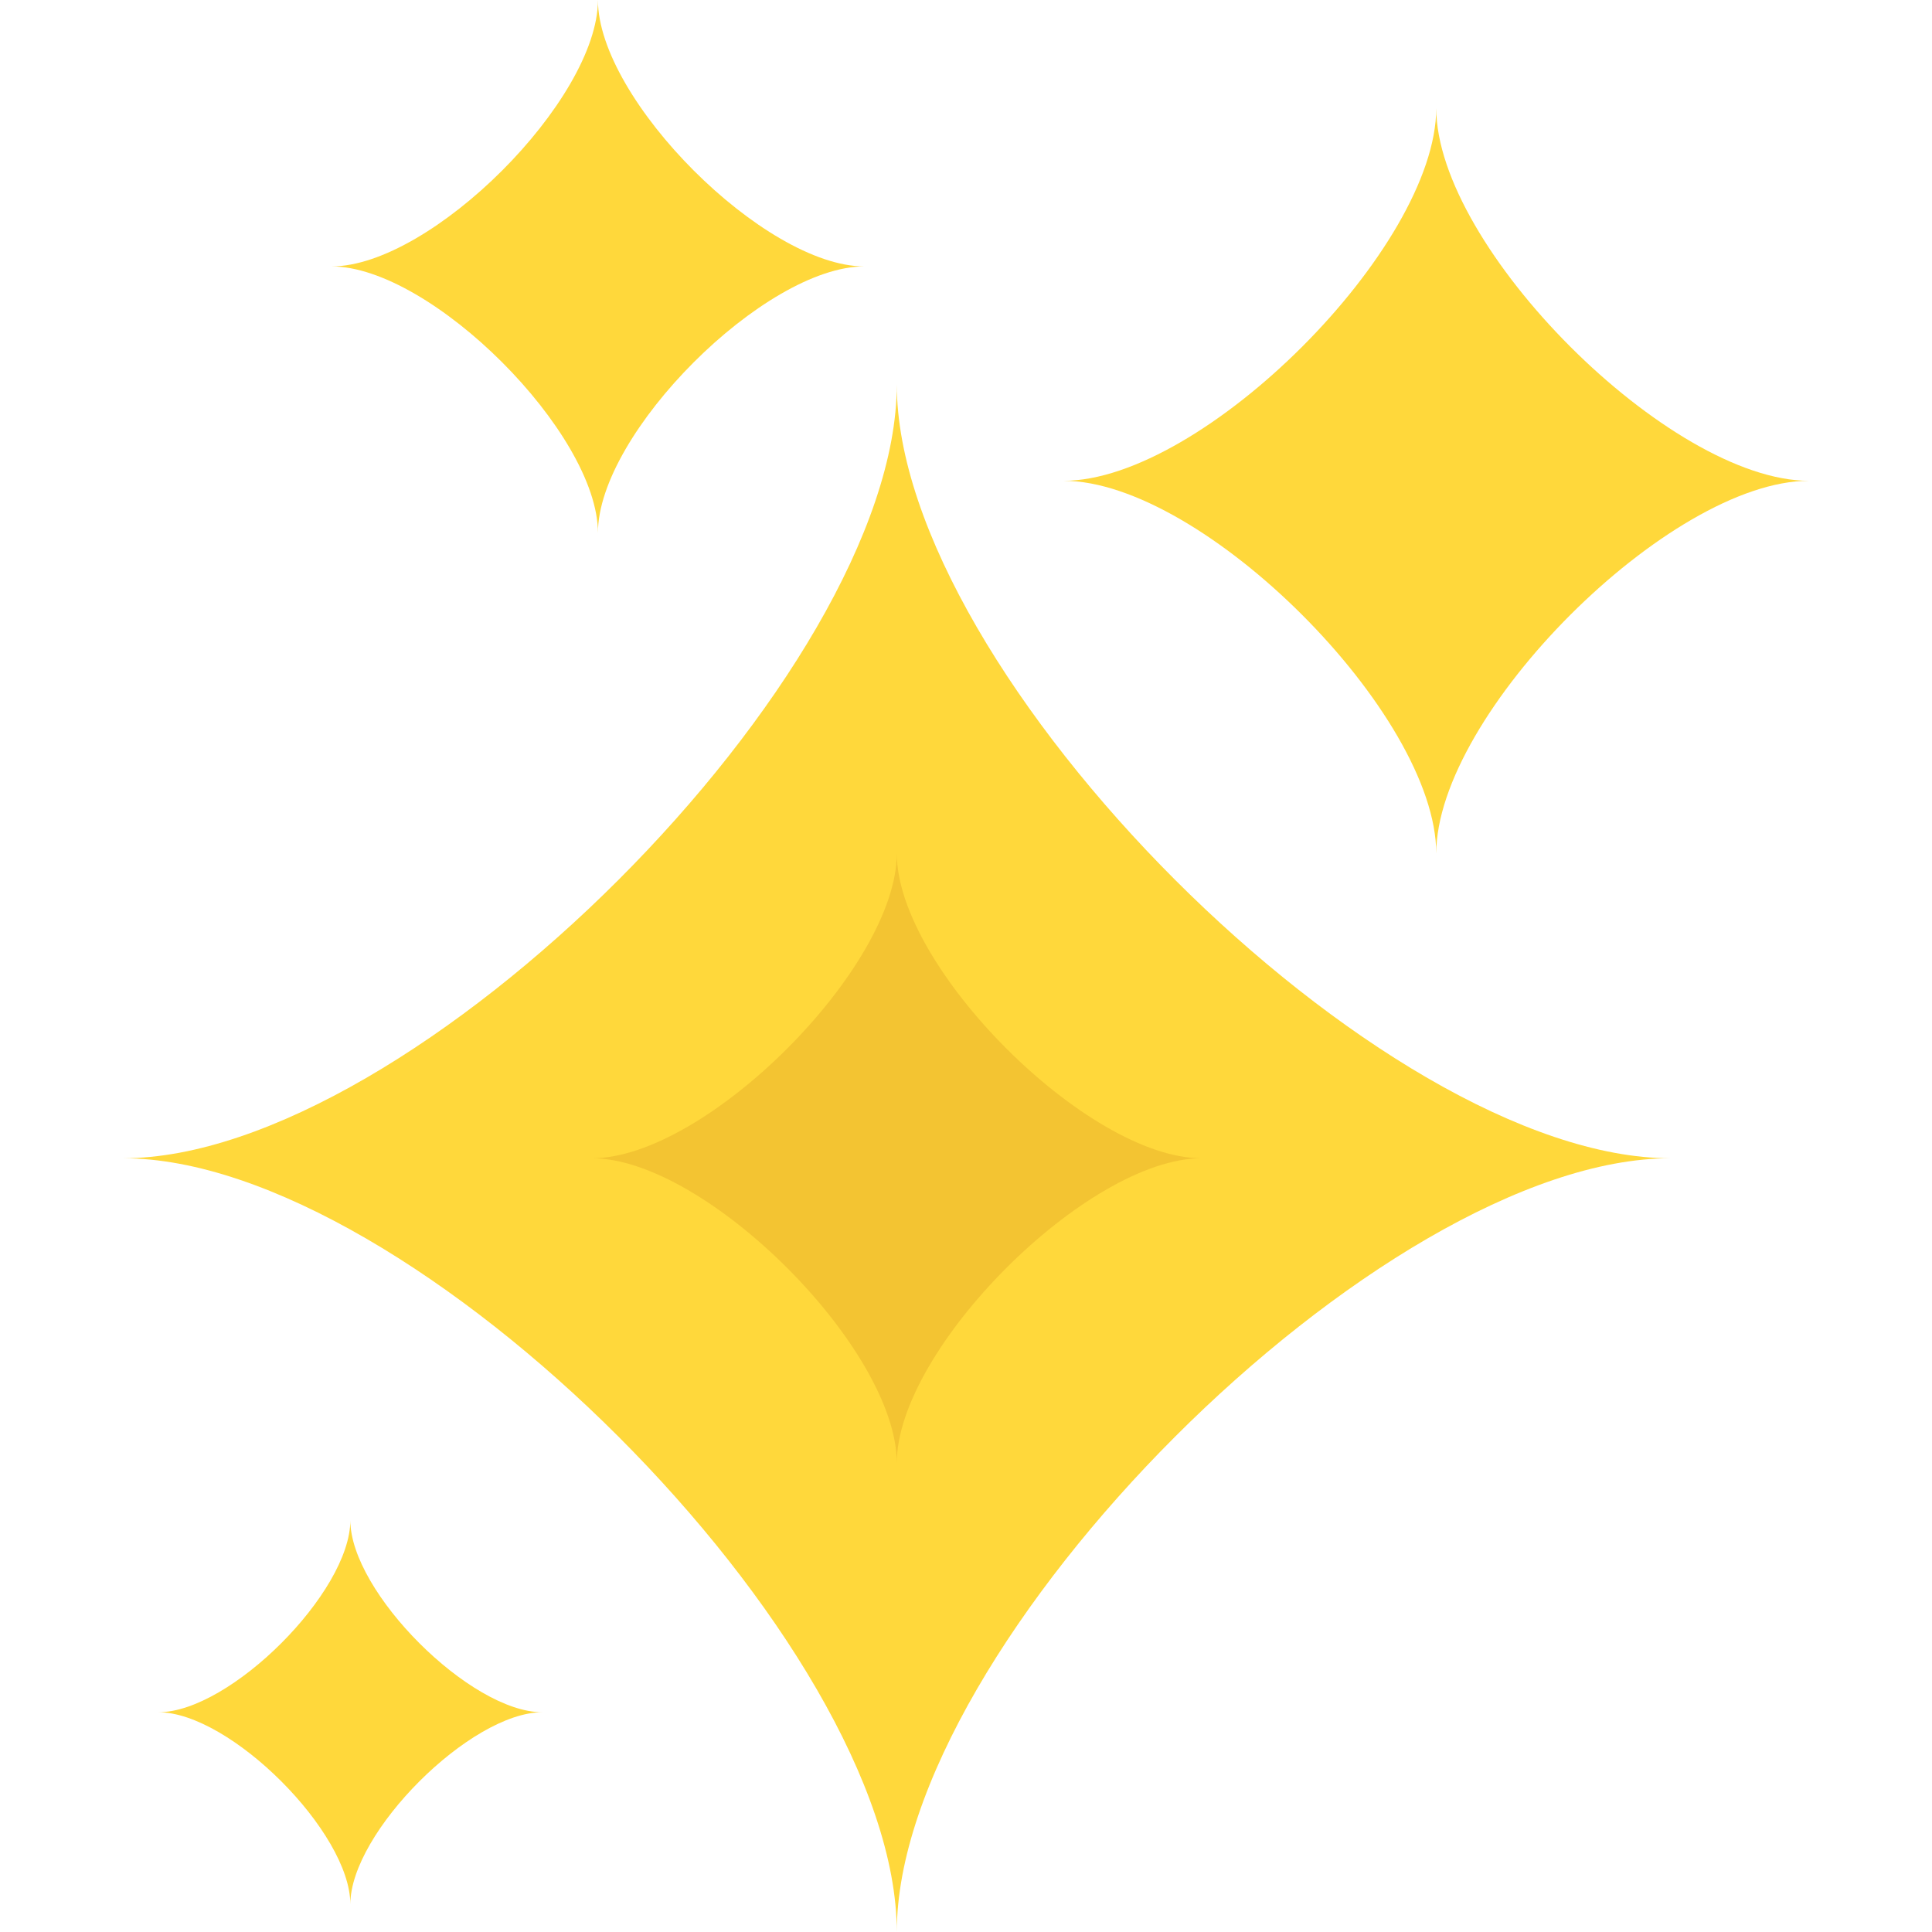
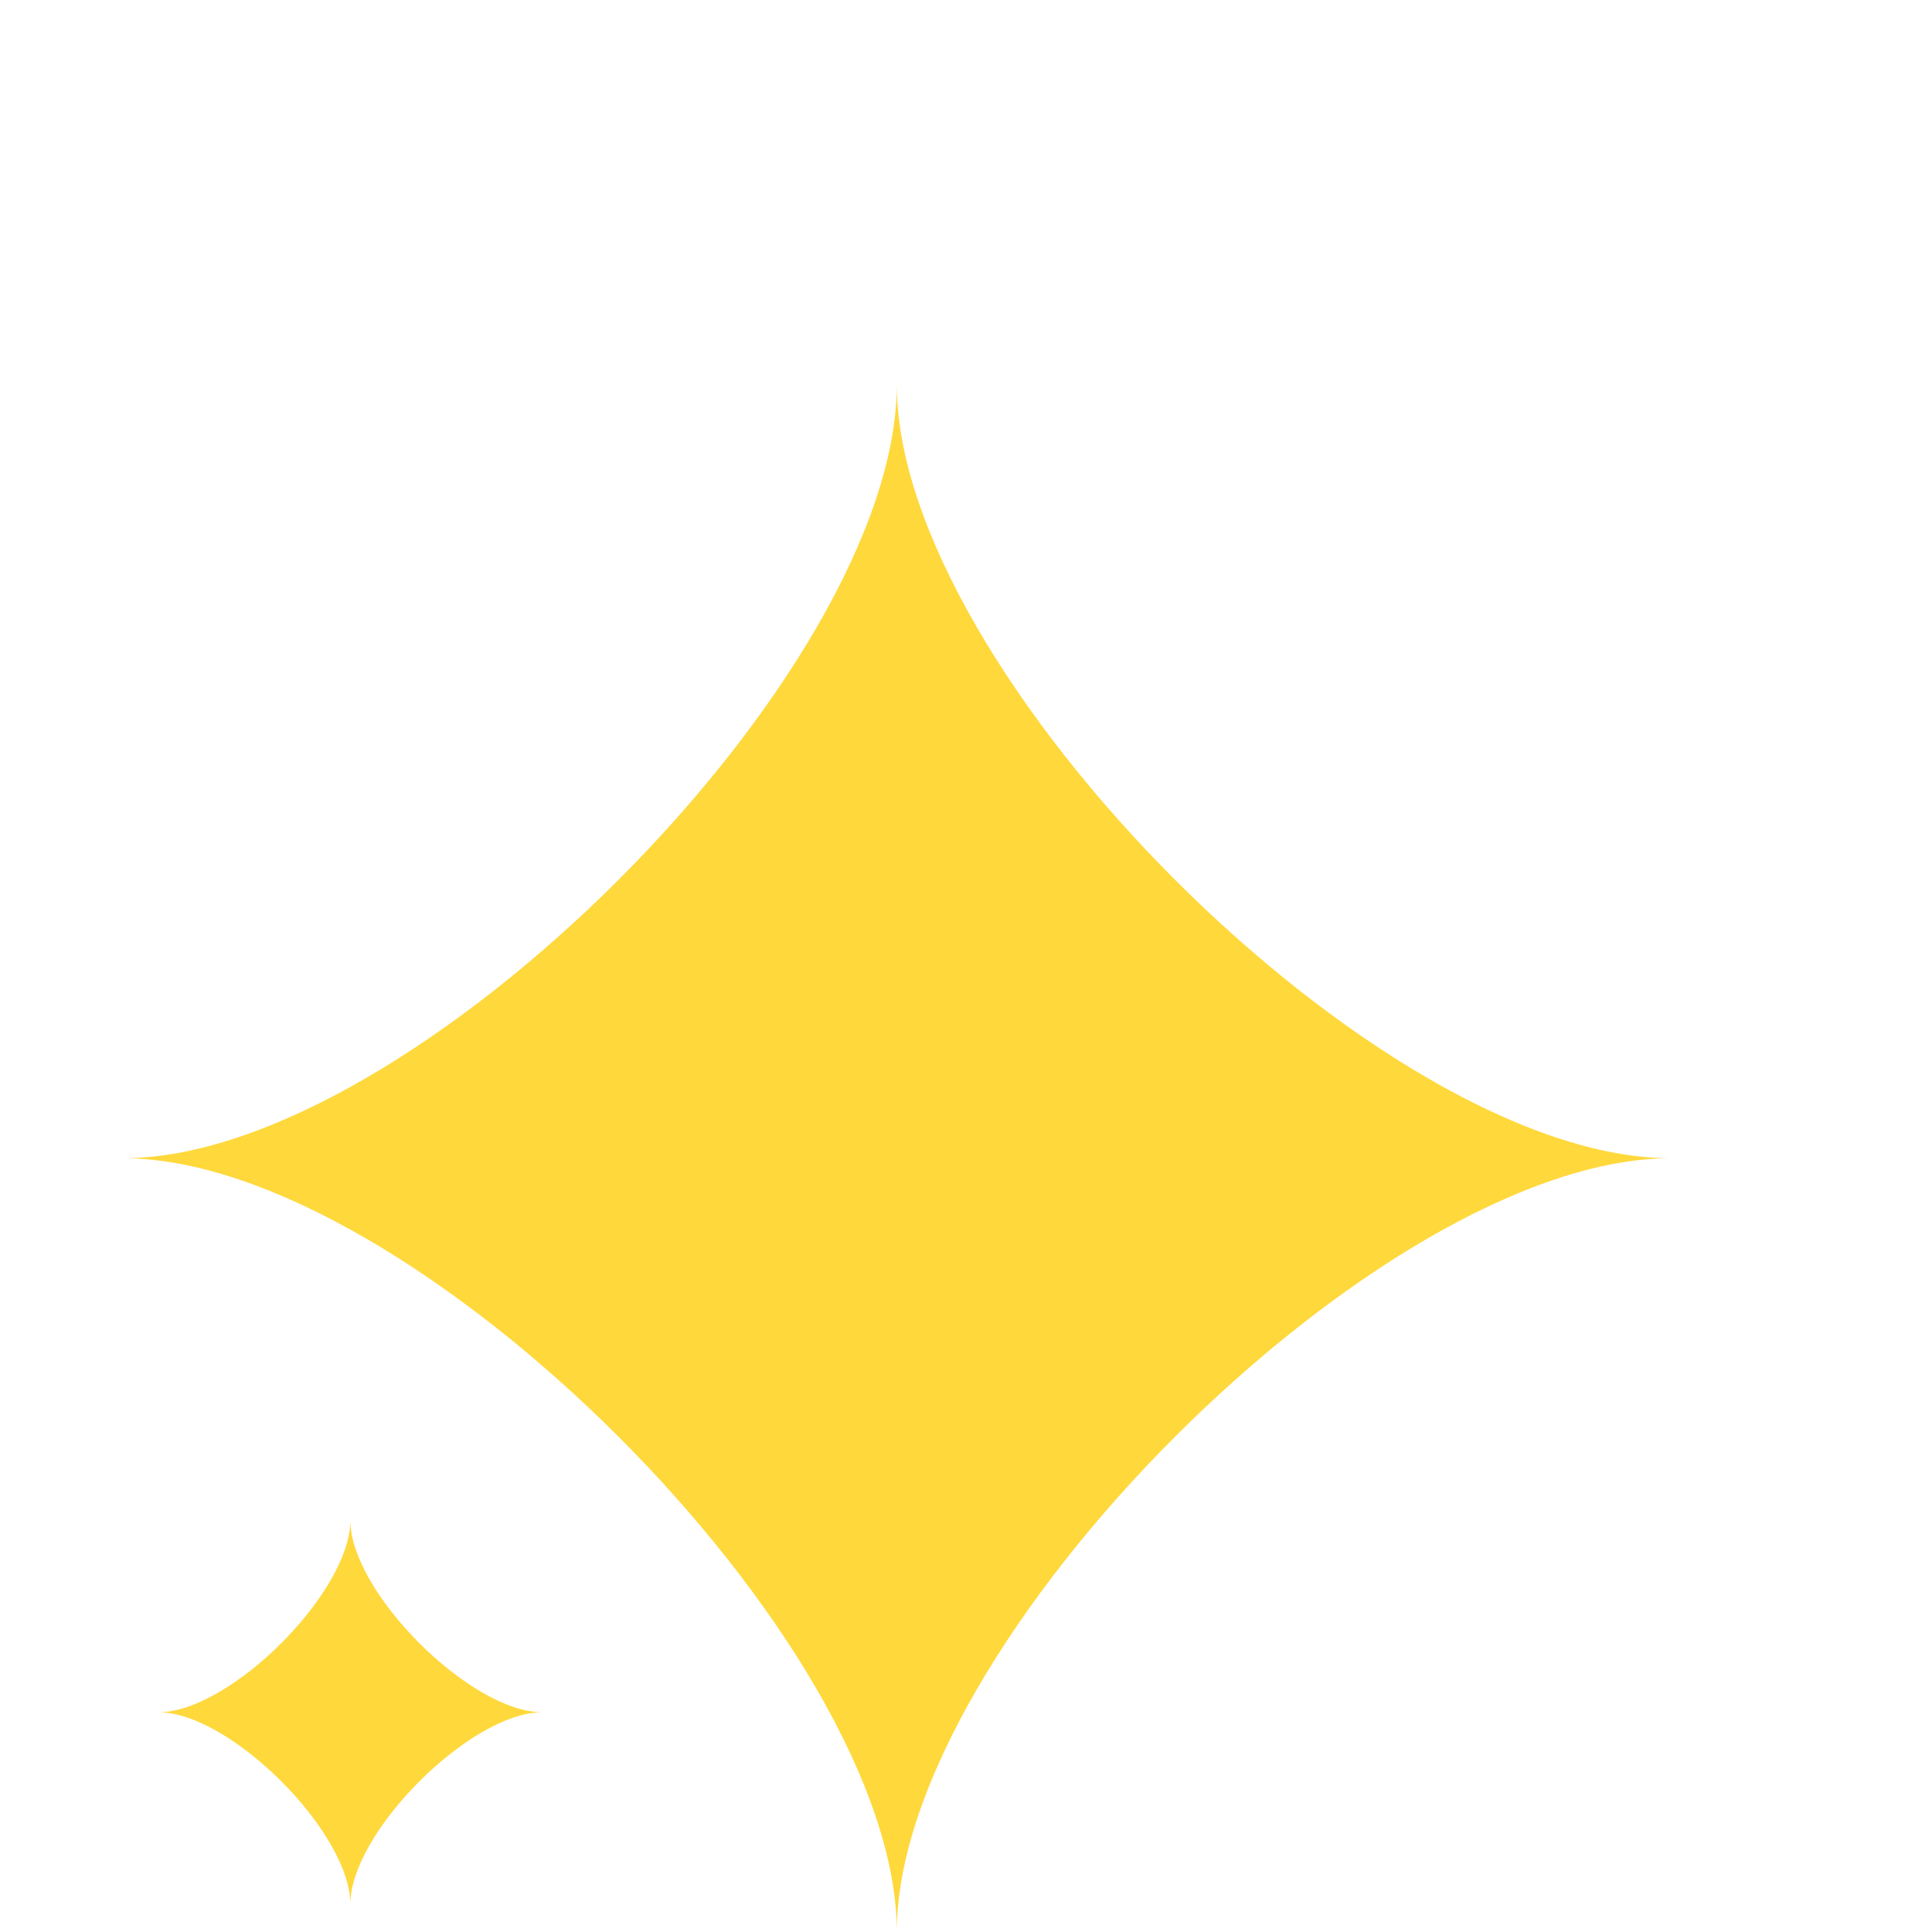
<svg xmlns="http://www.w3.org/2000/svg" version="1.1" id="Capa_1" x="0px" y="0px" viewBox="0 0 512.736 512.736" style="enable-background:new 0 0 512.736 512.736;" xml:space="preserve">
  <path style="fill:#FFD83B;" d="M238,512.736c0-76.8-128.544-205.344-205.344-205.344c76.8,0,205.344-128.544,205.344-205.344  c0,76.8,128.544,205.344,205.344,205.344C366.544,307.392,238,435.936,238,512.736z" />
-   <path style="fill:#F3C432;" d="M238,388.272c0-30.24-50.64-80.88-80.88-80.88c30.24,0,80.88-50.64,80.88-80.88  c0,30.24,50.64,80.88,80.88,80.88C288.624,307.392,238,358.016,238,388.272z" />
  <g>
-     <path style="fill:#FFD83B;" d="M381.168,226.512c0-36.992-61.92-98.912-98.912-98.912c36.992,0,98.912-61.92,98.912-98.912   c0,36.992,61.92,98.912,98.912,98.912C443.088,127.6,381.168,189.52,381.168,226.512z" />
    <path style="fill:#FFD83B;" d="M92.976,505.36c0-19.056-31.888-50.944-50.944-50.944c19.056,0,50.944-31.888,50.944-50.944   c0,19.056,31.888,50.944,50.944,50.944C124.864,454.432,92.976,486.32,92.976,505.36z" />
-     <path style="fill:#FFD83B;" d="M158.688,141.408c0-26.448-44.256-70.704-70.704-70.704c26.448,0,70.704-44.256,70.704-70.704   c0,26.448,44.256,70.704,70.704,70.704C202.944,70.704,158.688,114.96,158.688,141.408z" />
  </g>
  <g>
</g>
  <g>
</g>
  <g>
</g>
  <g>
</g>
  <g>
</g>
  <g>
</g>
  <g>
</g>
  <g>
</g>
  <g>
</g>
  <g>
</g>
  <g>
</g>
  <g>
</g>
  <g>
</g>
  <g>
</g>
  <g>
</g>
</svg>